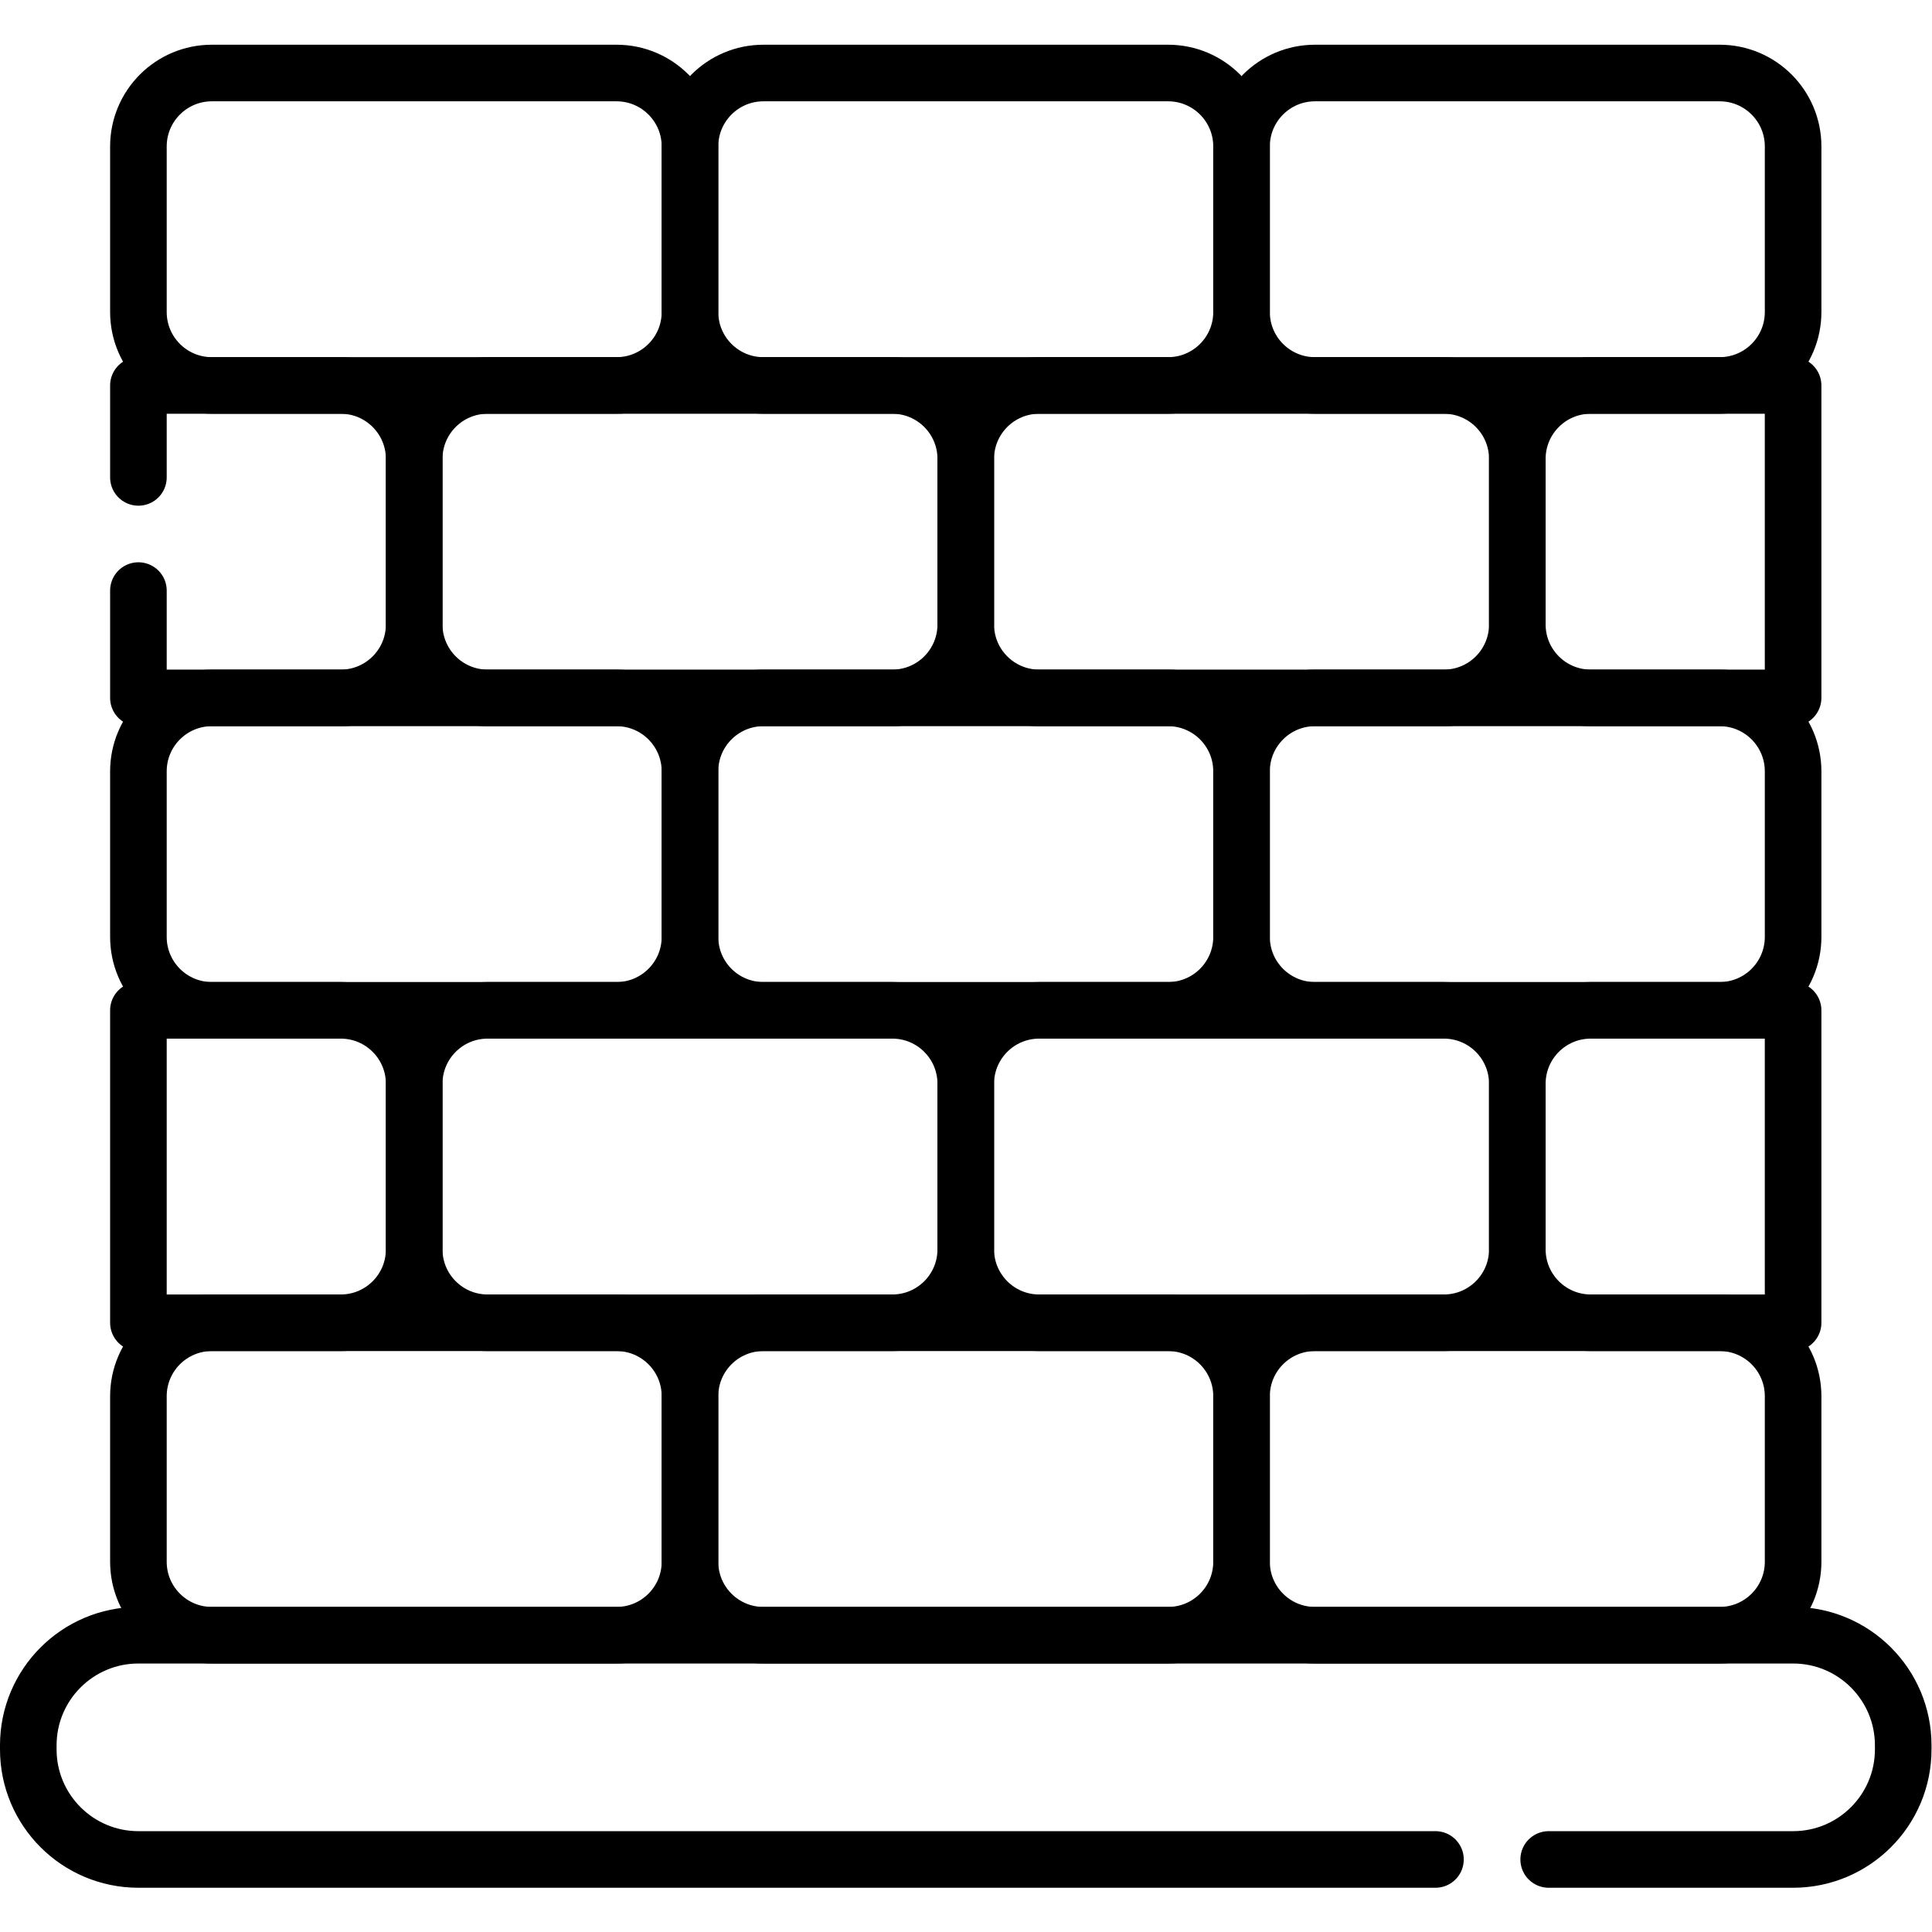
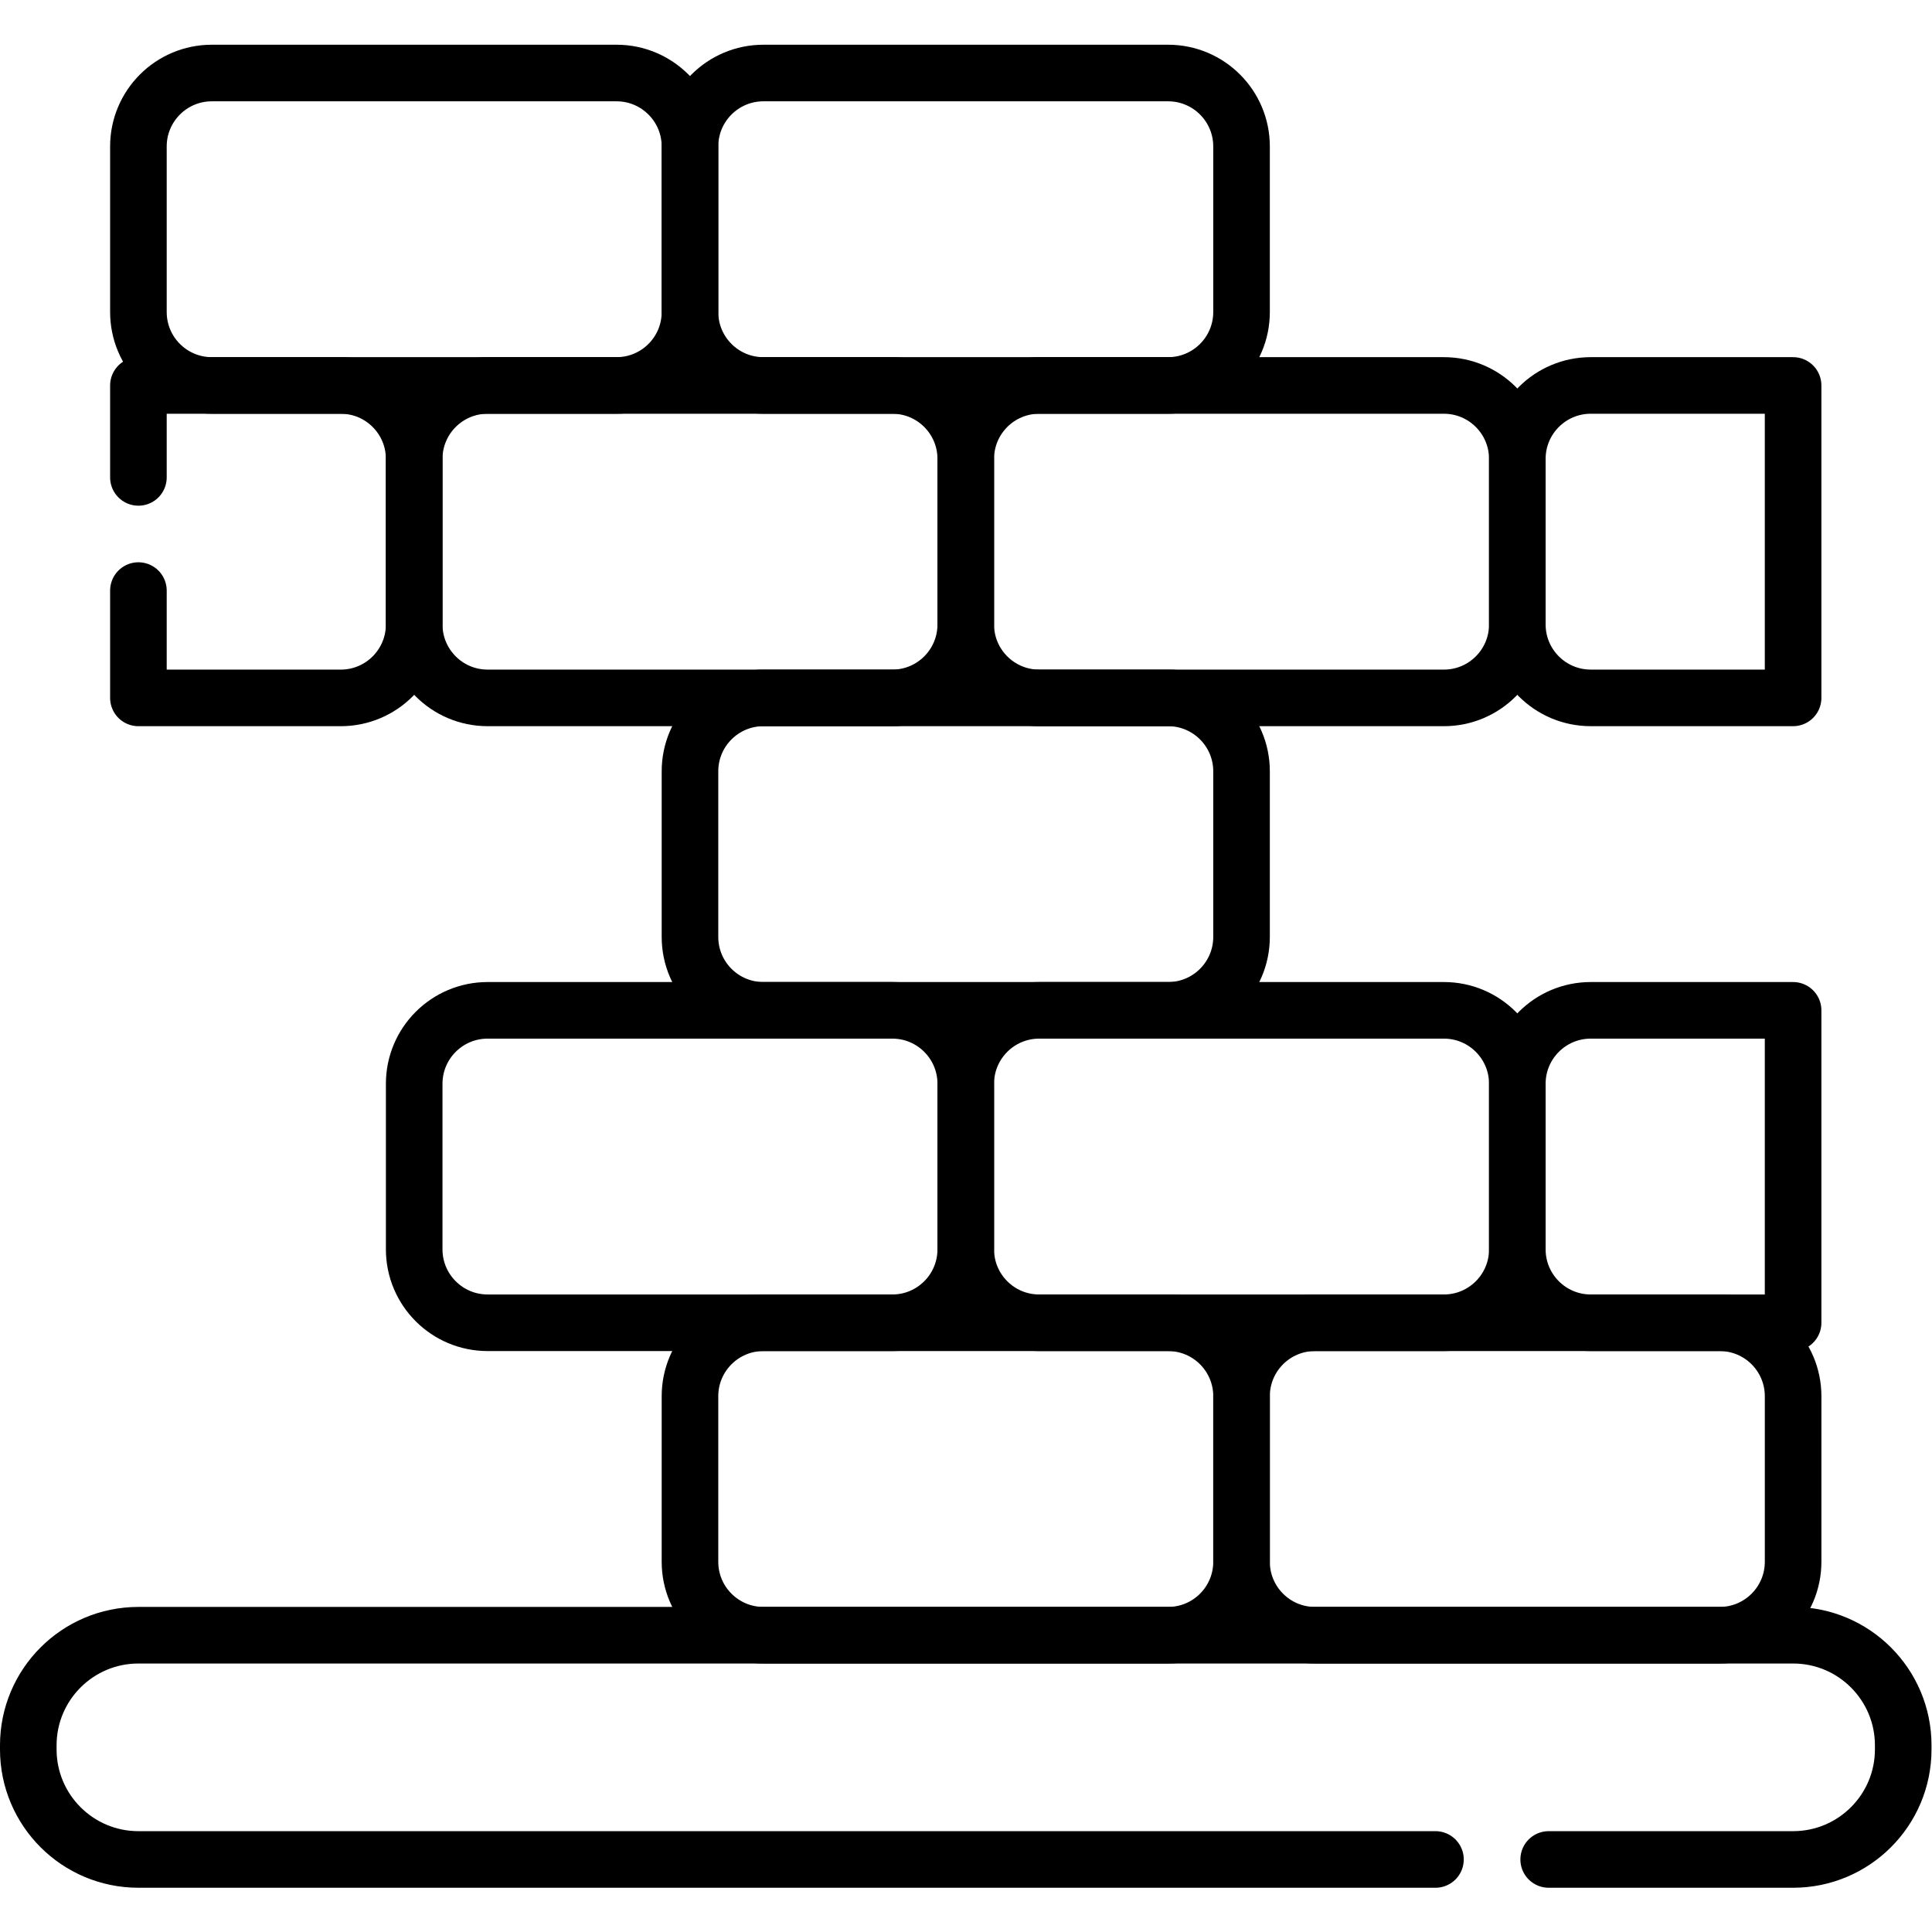
<svg xmlns="http://www.w3.org/2000/svg" version="1.1" id="svg1551" xml:space="preserve" width="682.667" height="682.667" viewBox="0 0 682.667 682.667">
  <defs id="defs1555">
    <clipPath id="clipPath1565">
      <path d="M 0,512 H 512 V 0 H 0 Z" id="path1563" />
    </clipPath>
  </defs>
  <g id="g1557" transform="matrix(1.333,0,0,-1.333,0,682.667)">
    <g id="g1559">
      <g id="g1561" clip-path="url(#clipPath1565)">
        <g id="g1567" transform="translate(410.519,19.23)">
          <path d="m 0,0 h 64.79 c 16.12,0 29.19,13.06 29.19,29.18 v 1.07 c 0,16.12 -13.07,29.19 -29.19,29.19 h -438.619 c -16.12,0 -29.191,-13.07 -29.191,-29.19 V 29.18 C -403.02,13.06 -389.949,0 -373.829,0 H -30.01" style="fill:none;stroke:#000000;stroke-width:15;stroke-linecap:round;stroke-linejoin:round;stroke-miterlimit:10;stroke-dasharray:none;stroke-opacity:1" id="path1569" />
        </g>
        <g id="g1571" transform="translate(163.428,492.773)">
          <path d="m 0,0 h -107.27 c -10.752,0 -19.469,-8.716 -19.469,-19.469 v -43.882 c 0,-10.753 8.717,-19.469 19.469,-19.469 H 0 c 10.752,0 19.469,8.716 19.469,19.469 v 43.882 C 19.469,-8.716 10.752,0 0,0 Z" style="fill:none;stroke:#000000;stroke-width:15;stroke-linecap:round;stroke-linejoin:round;stroke-miterlimit:10;stroke-dasharray:none;stroke-opacity:1" id="path1573" />
        </g>
        <g id="g1575" transform="translate(309.635,492.773)">
          <path d="m 0,0 h -107.27 c -10.751,0 -19.468,-8.716 -19.468,-19.469 v -43.882 c 0,-10.753 8.717,-19.469 19.468,-19.469 H 0 c 10.752,0 19.469,8.716 19.469,19.469 v 43.882 C 19.469,-8.716 10.752,0 0,0 Z" style="fill:none;stroke:#000000;stroke-width:15;stroke-linecap:round;stroke-linejoin:round;stroke-miterlimit:10;stroke-dasharray:none;stroke-opacity:1" id="path1577" />
        </g>
        <g id="g1579" transform="translate(236.531,409.953)">
          <path d="m 0,0 h -107.27 c -10.752,0 -19.468,-8.716 -19.468,-19.469 v -43.882 c 0,-10.753 8.716,-19.469 19.468,-19.469 H 0 c 10.752,0 19.469,8.716 19.469,19.469 v 43.882 C 19.469,-8.716 10.752,0 0,0 Z" style="fill:none;stroke:#000000;stroke-width:15;stroke-linecap:round;stroke-linejoin:round;stroke-miterlimit:10;stroke-dasharray:none;stroke-opacity:1" id="path1581" />
        </g>
        <g id="g1583" transform="translate(36.69,355.58)">
          <path d="m 0,0 v -28.45 h 53.63 c 10.76,0 19.47,8.72 19.47,19.47 V 34.9 c 0,10.75 -8.71,19.47 -19.47,19.47 L 0,54.37 V 30" style="fill:none;stroke:#000000;stroke-width:15;stroke-linecap:round;stroke-linejoin:round;stroke-miterlimit:10;stroke-dasharray:none;stroke-opacity:1" id="path1585" />
        </g>
        <g id="g1587" transform="translate(402.207,390.484)">
          <path d="m 0,0 v -43.88 c 0,-10.75 8.71,-19.47 19.471,-19.47 h 53.63 V 19.47 H 19.471 C 8.71,19.47 0,10.75 0,0 Z" style="fill:none;stroke:#000000;stroke-width:15;stroke-linecap:round;stroke-linejoin:round;stroke-miterlimit:10;stroke-dasharray:none;stroke-opacity:1" id="path1589" />
        </g>
        <g id="g1591" transform="translate(382.738,409.953)">
          <path d="m 0,0 h -107.27 c -10.751,0 -19.468,-8.716 -19.468,-19.469 v -43.882 c 0,-10.753 8.717,-19.469 19.468,-19.469 H 0 c 10.753,0 19.469,8.716 19.469,19.469 v 43.882 C 19.469,-8.716 10.753,0 0,0 Z" style="fill:none;stroke:#000000;stroke-width:15;stroke-linecap:round;stroke-linejoin:round;stroke-miterlimit:10;stroke-dasharray:none;stroke-opacity:1" id="path1593" />
        </g>
        <g id="g1595" transform="translate(455.842,492.773)">
-           <path d="m 0,0 h -107.27 c -10.751,0 -19.468,-8.716 -19.468,-19.469 v -43.882 c 0,-10.753 8.717,-19.469 19.468,-19.469 H 0 c 10.753,0 19.47,8.716 19.47,19.469 v 43.882 C 19.47,-8.716 10.753,0 0,0 Z" style="fill:none;stroke:#000000;stroke-width:15;stroke-linecap:round;stroke-linejoin:round;stroke-miterlimit:10;stroke-dasharray:none;stroke-opacity:1" id="path1597" />
-         </g>
+           </g>
        <g id="g1599" transform="translate(163.428,327.132)">
-           <path d="m 0,0 h -107.27 c -10.752,0 -19.469,-8.716 -19.469,-19.469 v -43.882 c 0,-10.753 8.717,-19.469 19.469,-19.469 H 0 c 10.752,0 19.469,8.716 19.469,19.469 v 43.882 C 19.469,-8.716 10.752,0 0,0 Z" style="fill:none;stroke:#000000;stroke-width:15;stroke-linecap:round;stroke-linejoin:round;stroke-miterlimit:10;stroke-dasharray:none;stroke-opacity:1" id="path1601" />
-         </g>
+           </g>
        <g id="g1603" transform="translate(309.635,327.132)">
          <path d="m 0,0 h -107.27 c -10.751,0 -19.468,-8.716 -19.468,-19.469 v -43.882 c 0,-10.753 8.717,-19.469 19.468,-19.469 H 0 c 10.752,0 19.469,8.716 19.469,19.469 v 43.882 C 19.469,-8.716 10.752,0 0,0 Z" style="fill:none;stroke:#000000;stroke-width:15;stroke-linecap:round;stroke-linejoin:round;stroke-miterlimit:10;stroke-dasharray:none;stroke-opacity:1" id="path1605" />
        </g>
        <g id="g1607" transform="translate(236.531,244.312)">
          <path d="m 0,0 h -107.27 c -10.752,0 -19.468,-8.716 -19.468,-19.469 v -43.882 c 0,-10.753 8.716,-19.469 19.468,-19.469 H 0 c 10.752,0 19.469,8.716 19.469,19.469 v 43.882 C 19.469,-8.716 10.752,0 0,0 Z" style="fill:none;stroke:#000000;stroke-width:15;stroke-linecap:round;stroke-linejoin:round;stroke-miterlimit:10;stroke-dasharray:none;stroke-opacity:1" id="path1609" />
        </g>
        <g id="g1611" transform="translate(109.79,224.842)">
-           <path d="M 0,0 V -43.88 C 0,-54.63 -8.71,-63.35 -19.47,-63.35 H -73.101 V 19.47 H -19.47 C -8.71,19.47 0,10.75 0,0 Z" style="fill:none;stroke:#000000;stroke-width:15;stroke-linecap:round;stroke-linejoin:round;stroke-miterlimit:10;stroke-dasharray:none;stroke-opacity:1" id="path1613" />
-         </g>
+           </g>
        <g id="g1615" transform="translate(402.207,224.843)">
          <path d="m 0,0 v -43.88 c 0,-10.75 8.71,-19.47 19.471,-19.47 h 53.63 V 19.47 H 19.471 C 8.71,19.47 0,10.75 0,0 Z" style="fill:none;stroke:#000000;stroke-width:15;stroke-linecap:round;stroke-linejoin:round;stroke-miterlimit:10;stroke-dasharray:none;stroke-opacity:1" id="path1617" />
        </g>
        <g id="g1619" transform="translate(382.738,244.312)">
          <path d="m 0,0 h -107.27 c -10.751,0 -19.468,-8.716 -19.468,-19.469 v -43.882 c 0,-10.753 8.717,-19.469 19.468,-19.469 H 0 c 10.753,0 19.469,8.716 19.469,19.469 v 43.882 C 19.469,-8.716 10.753,0 0,0 Z" style="fill:none;stroke:#000000;stroke-width:15;stroke-linecap:round;stroke-linejoin:round;stroke-miterlimit:10;stroke-dasharray:none;stroke-opacity:1" id="path1621" />
        </g>
        <g id="g1623" transform="translate(455.842,327.132)">
-           <path d="m 0,0 h -107.27 c -10.751,0 -19.468,-8.716 -19.468,-19.469 v -43.882 c 0,-10.753 8.717,-19.469 19.468,-19.469 H 0 c 10.753,0 19.47,8.716 19.47,19.469 v 43.882 C 19.47,-8.716 10.753,0 0,0 Z" style="fill:none;stroke:#000000;stroke-width:15;stroke-linecap:round;stroke-linejoin:round;stroke-miterlimit:10;stroke-dasharray:none;stroke-opacity:1" id="path1625" />
-         </g>
+           </g>
        <g id="g1627" transform="translate(163.428,161.491)">
-           <path d="m 0,0 h -107.27 c -10.752,0 -19.469,-8.716 -19.469,-19.469 v -43.882 c 0,-10.753 8.717,-19.469 19.469,-19.469 H 0 c 10.752,0 19.469,8.716 19.469,19.469 v 43.882 C 19.469,-8.716 10.752,0 0,0 Z" style="fill:none;stroke:#000000;stroke-width:15;stroke-linecap:round;stroke-linejoin:round;stroke-miterlimit:10;stroke-dasharray:none;stroke-opacity:1" id="path1629" />
-         </g>
+           </g>
        <g id="g1631" transform="translate(309.635,161.491)">
          <path d="m 0,0 h -107.27 c -10.751,0 -19.468,-8.716 -19.468,-19.469 v -43.882 c 0,-10.753 8.717,-19.469 19.468,-19.469 H 0 c 10.752,0 19.469,8.716 19.469,19.469 v 43.882 C 19.469,-8.716 10.752,0 0,0 Z" style="fill:none;stroke:#000000;stroke-width:15;stroke-linecap:round;stroke-linejoin:round;stroke-miterlimit:10;stroke-dasharray:none;stroke-opacity:1" id="path1633" />
        </g>
        <g id="g1635" transform="translate(455.842,161.491)">
          <path d="m 0,0 h -107.27 c -10.751,0 -19.468,-8.716 -19.468,-19.469 v -43.882 c 0,-10.753 8.717,-19.469 19.468,-19.469 H 0 c 10.753,0 19.47,8.716 19.47,19.469 v 43.882 C 19.47,-8.716 10.753,0 0,0 Z" style="fill:none;stroke:#000000;stroke-width:15;stroke-linecap:round;stroke-linejoin:round;stroke-miterlimit:10;stroke-dasharray:none;stroke-opacity:1" id="path1637" />
        </g>
      </g>
    </g>
  </g>
</svg>